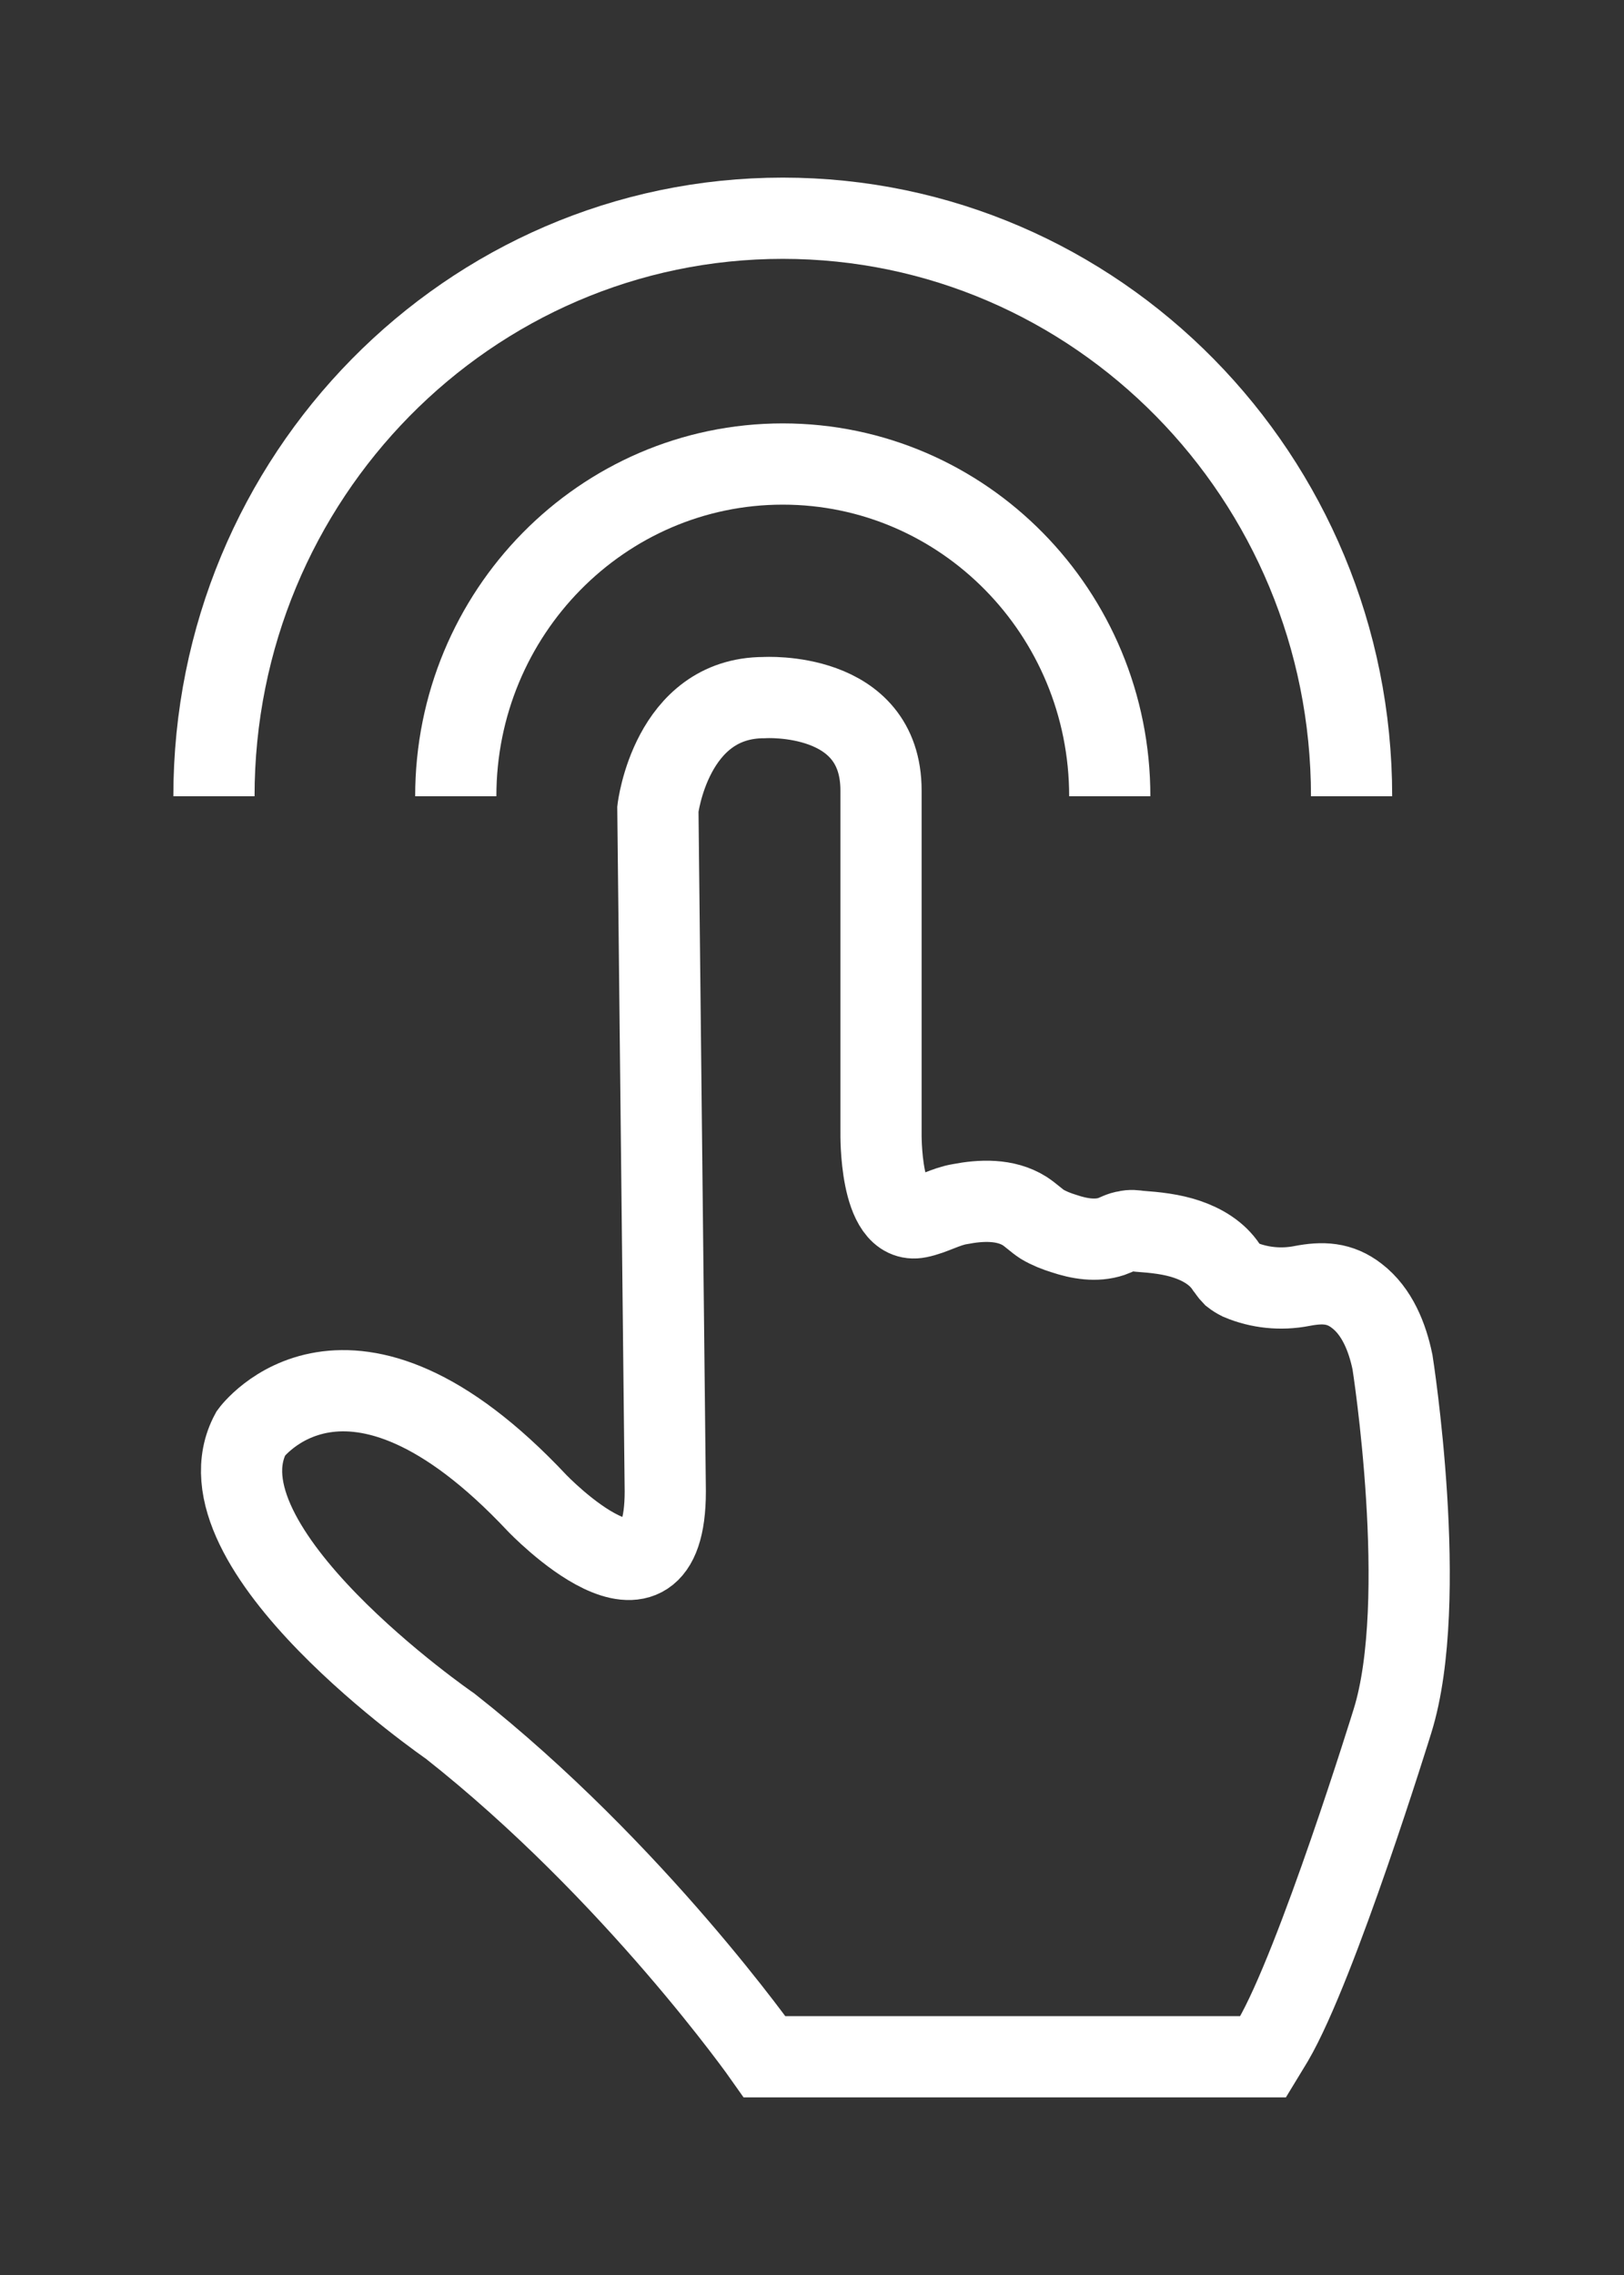
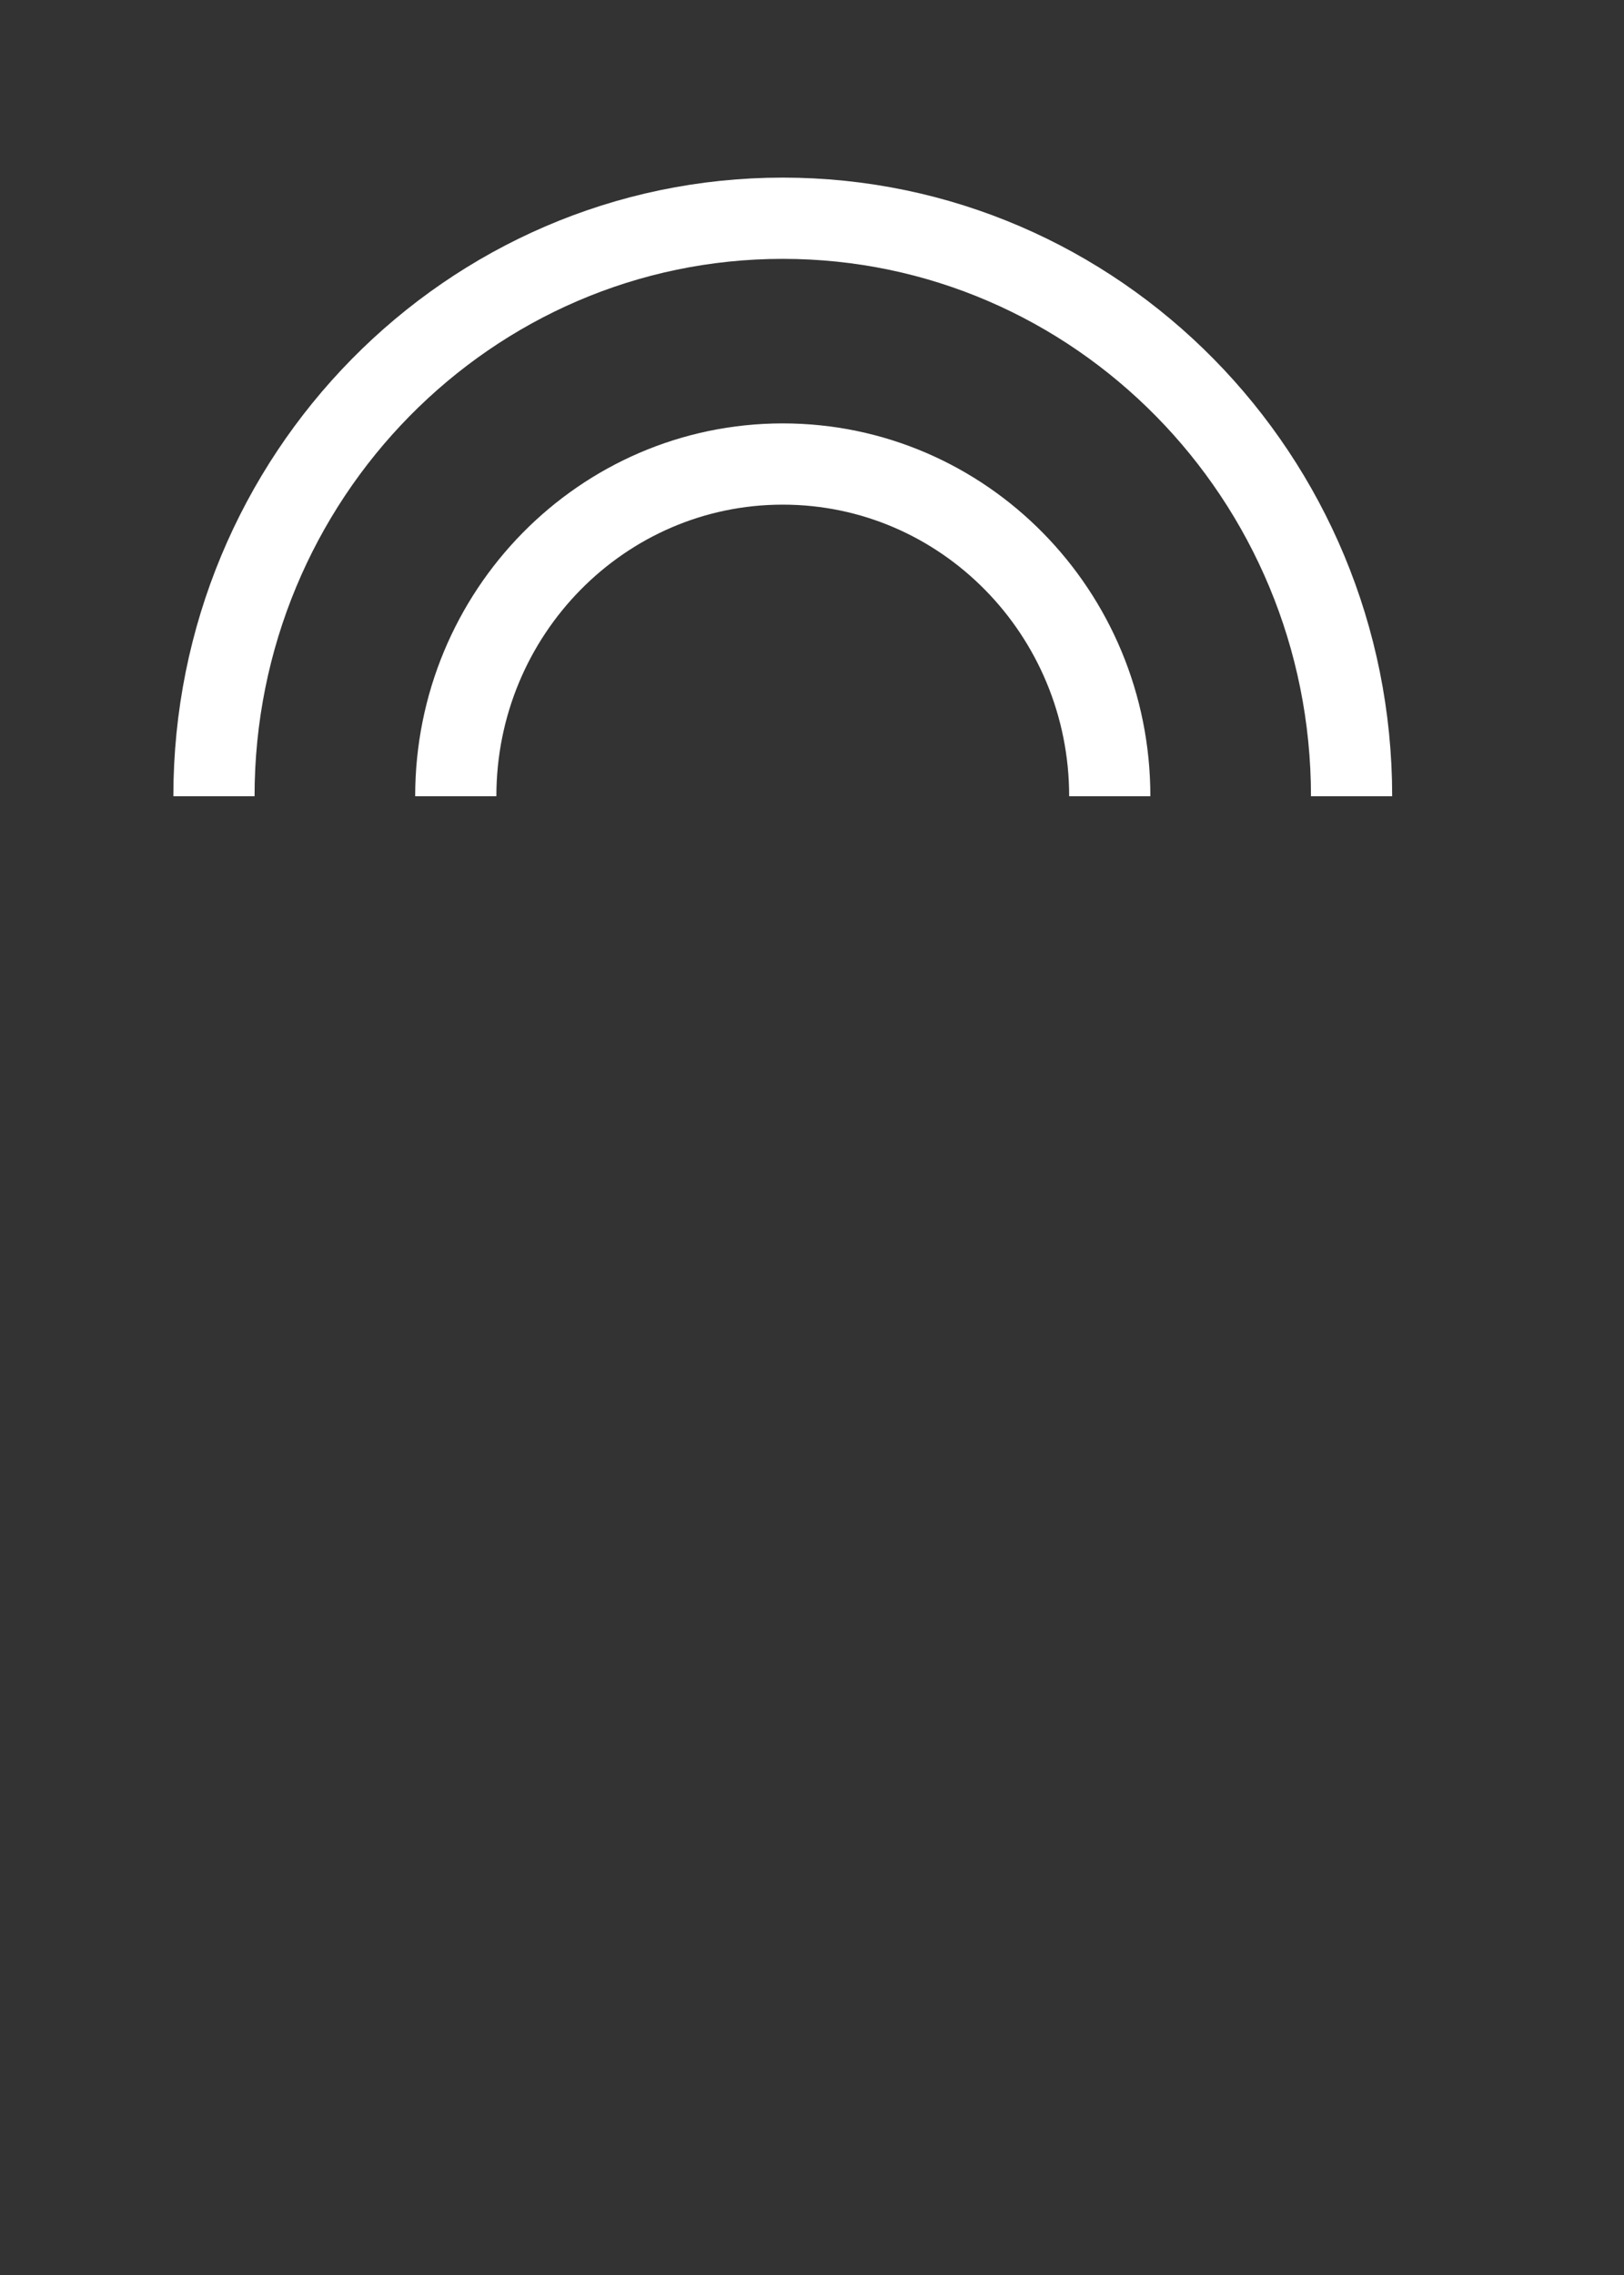
<svg xmlns="http://www.w3.org/2000/svg" width="20" height="28" viewBox="0 0 20 28" fill="none">
  <rect x="0" y="0" width="20" height="28" fill="#333333" stroke="none" />
-   <path d="M15.555 25.314L9.417 25.314C9.417 25.314 7.816 23.035 5.544 21.245C5.544 21.245 2.335 19.037 3.09 17.639C3.09 17.639 4.278 16.013 6.613 18.498C6.613 18.498 8.193 20.152 8.193 18.356L8.102 9.957C8.102 9.957 8.263 8.586 9.41 8.586C9.41 8.586 10.85 8.494 10.85 9.729V13.94C10.85 13.94 10.829 15.083 11.312 14.983C11.486 14.948 11.647 14.848 11.822 14.82C12.081 14.77 12.381 14.756 12.619 14.905C12.696 14.955 12.759 15.019 12.836 15.069C12.919 15.118 13.01 15.154 13.101 15.182C13.29 15.246 13.5 15.281 13.688 15.218C13.751 15.196 13.807 15.161 13.87 15.154C13.926 15.139 13.975 15.147 14.031 15.154C14.227 15.168 14.43 15.189 14.618 15.253C14.807 15.317 14.989 15.424 15.101 15.594C15.129 15.629 15.15 15.665 15.178 15.693C15.206 15.715 15.241 15.736 15.269 15.75C15.506 15.85 15.772 15.878 16.031 15.828C16.289 15.778 16.499 15.786 16.709 15.949C16.96 16.141 17.086 16.46 17.149 16.765C17.149 16.765 17.611 19.698 17.149 21.181C17.149 21.181 16.221 24.185 15.676 25.115L15.555 25.314Z" stroke="white" stroke-miterlimit="10" />
  <path d="M2.635 9.8C2.635 5.874 5.774 2.686 9.64 2.686C13.506 2.686 16.645 5.874 16.645 9.8" stroke="white" stroke-miterlimit="10" />
  <path d="M5.613 9.8C5.613 7.543 7.417 5.711 9.64 5.711C11.864 5.711 13.667 7.543 13.667 9.8" stroke="white" stroke-miterlimit="10" />
</svg>